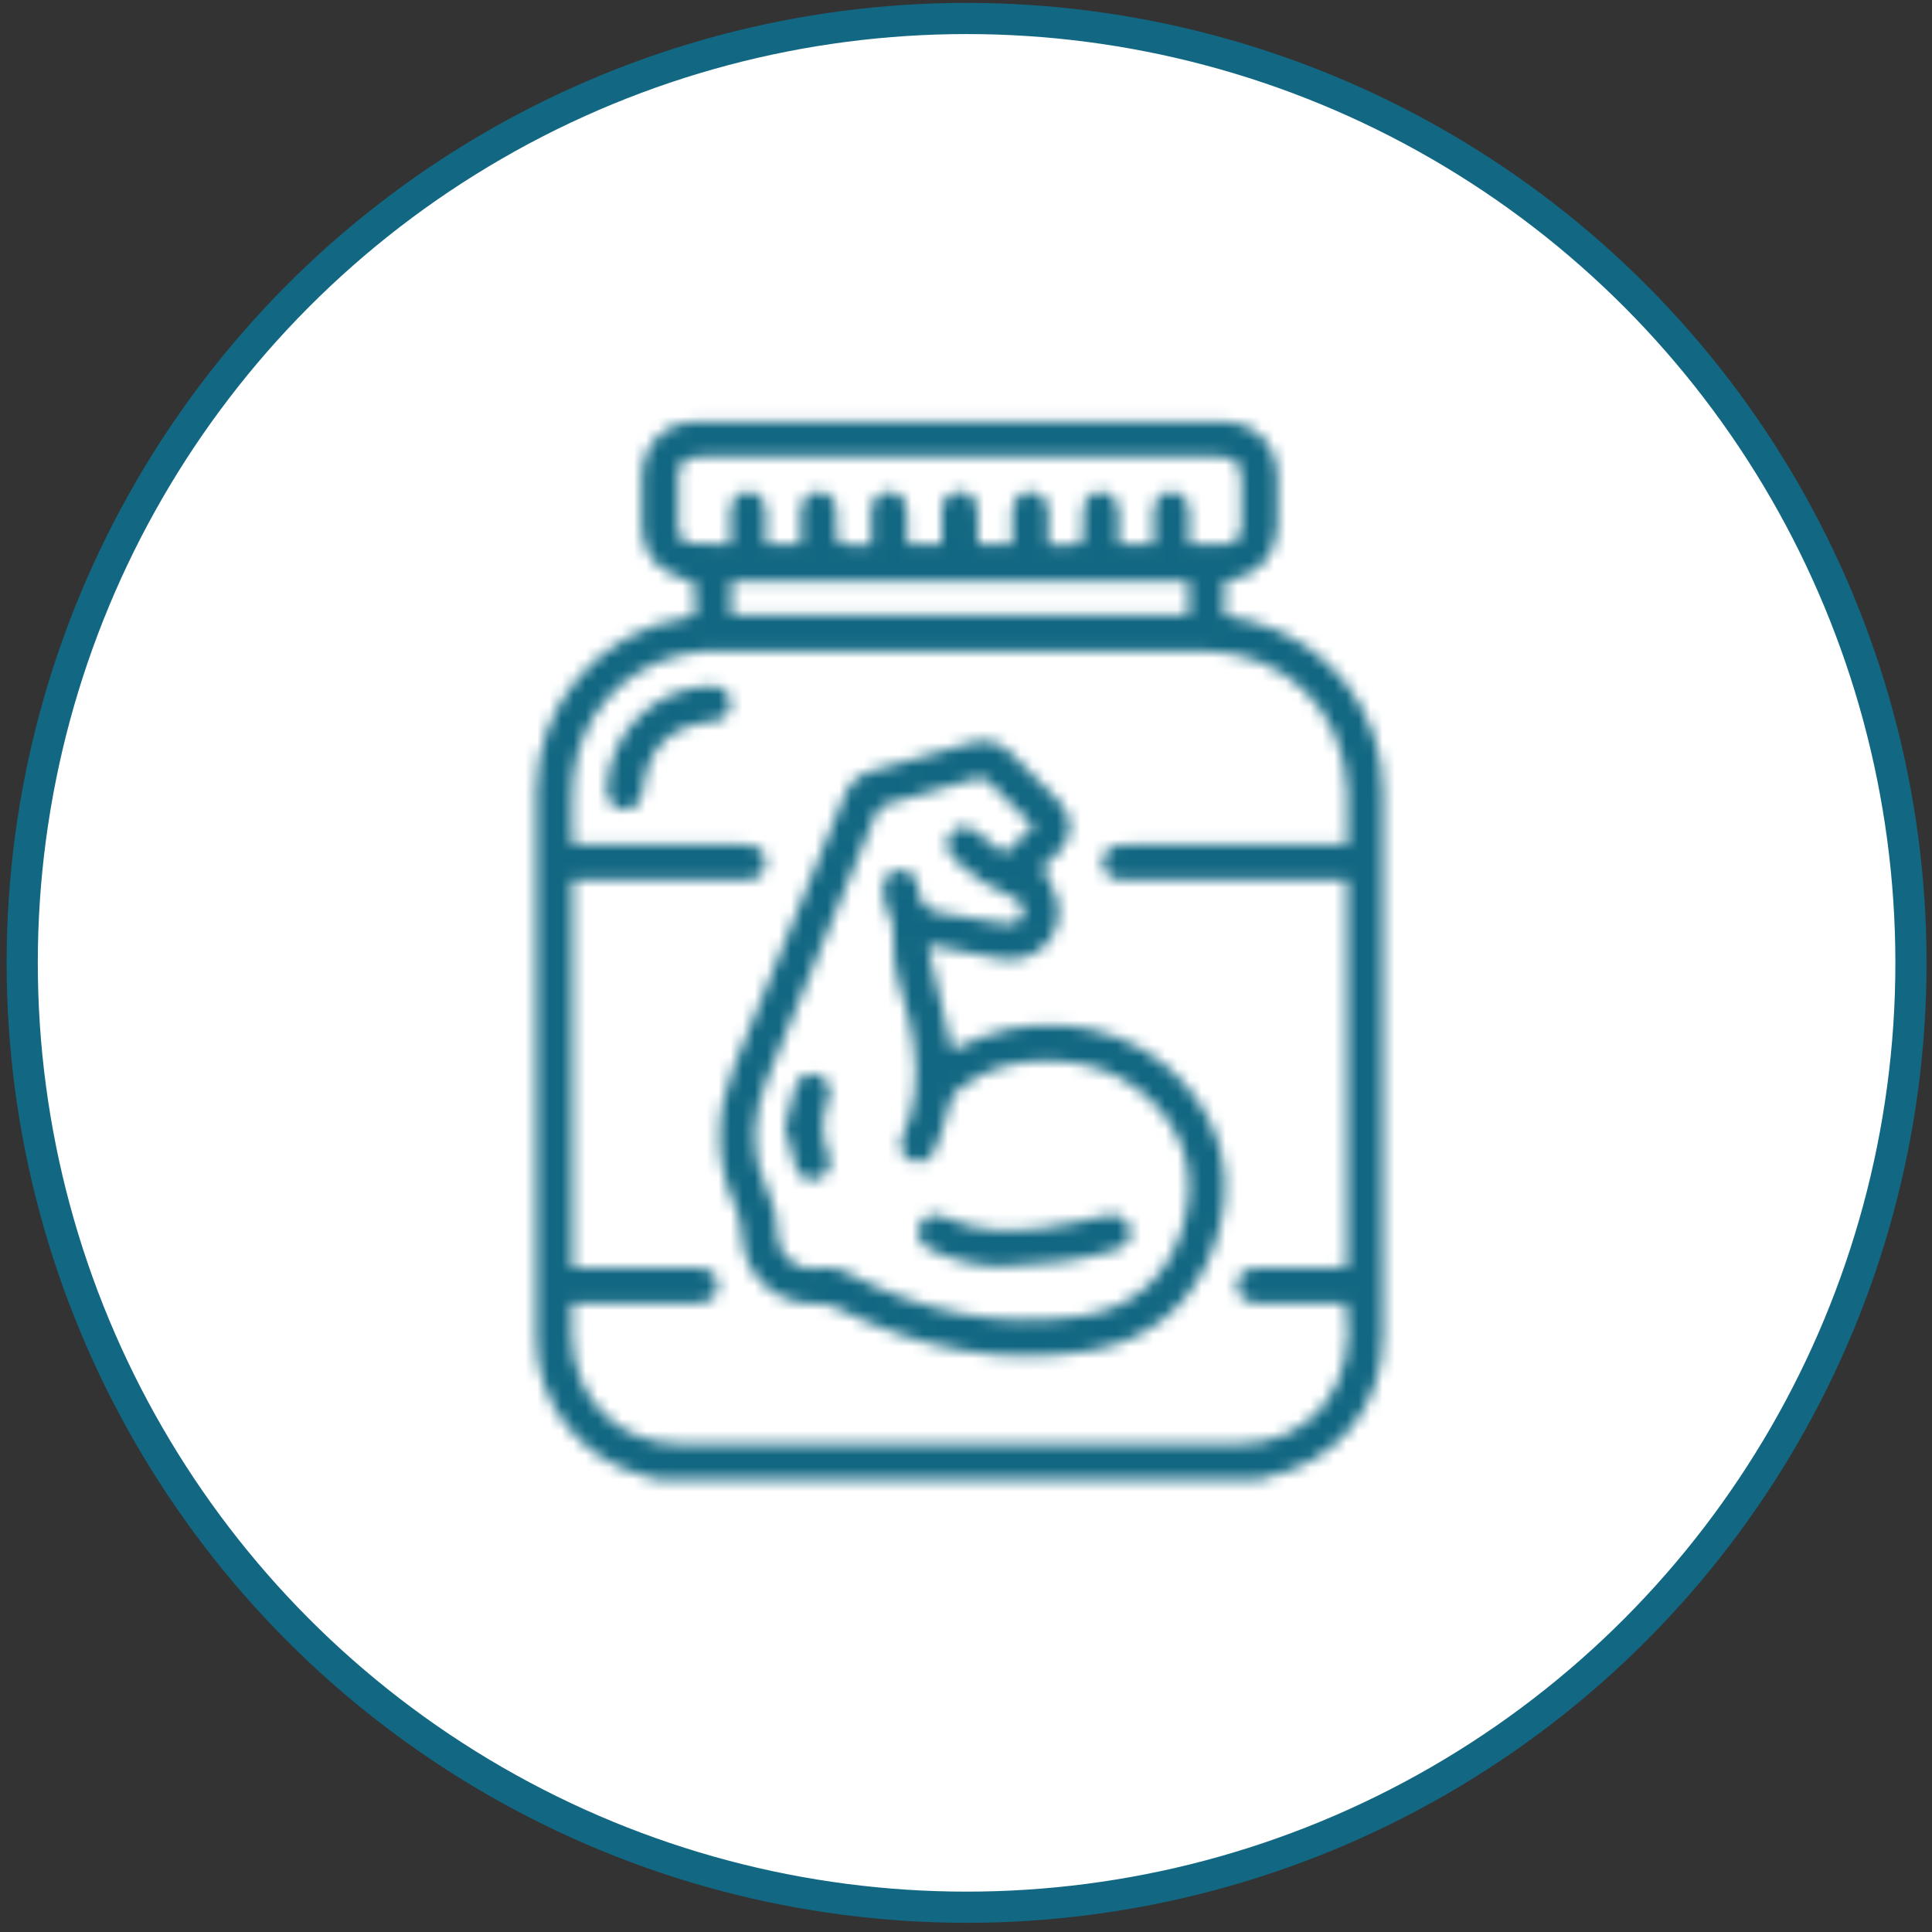
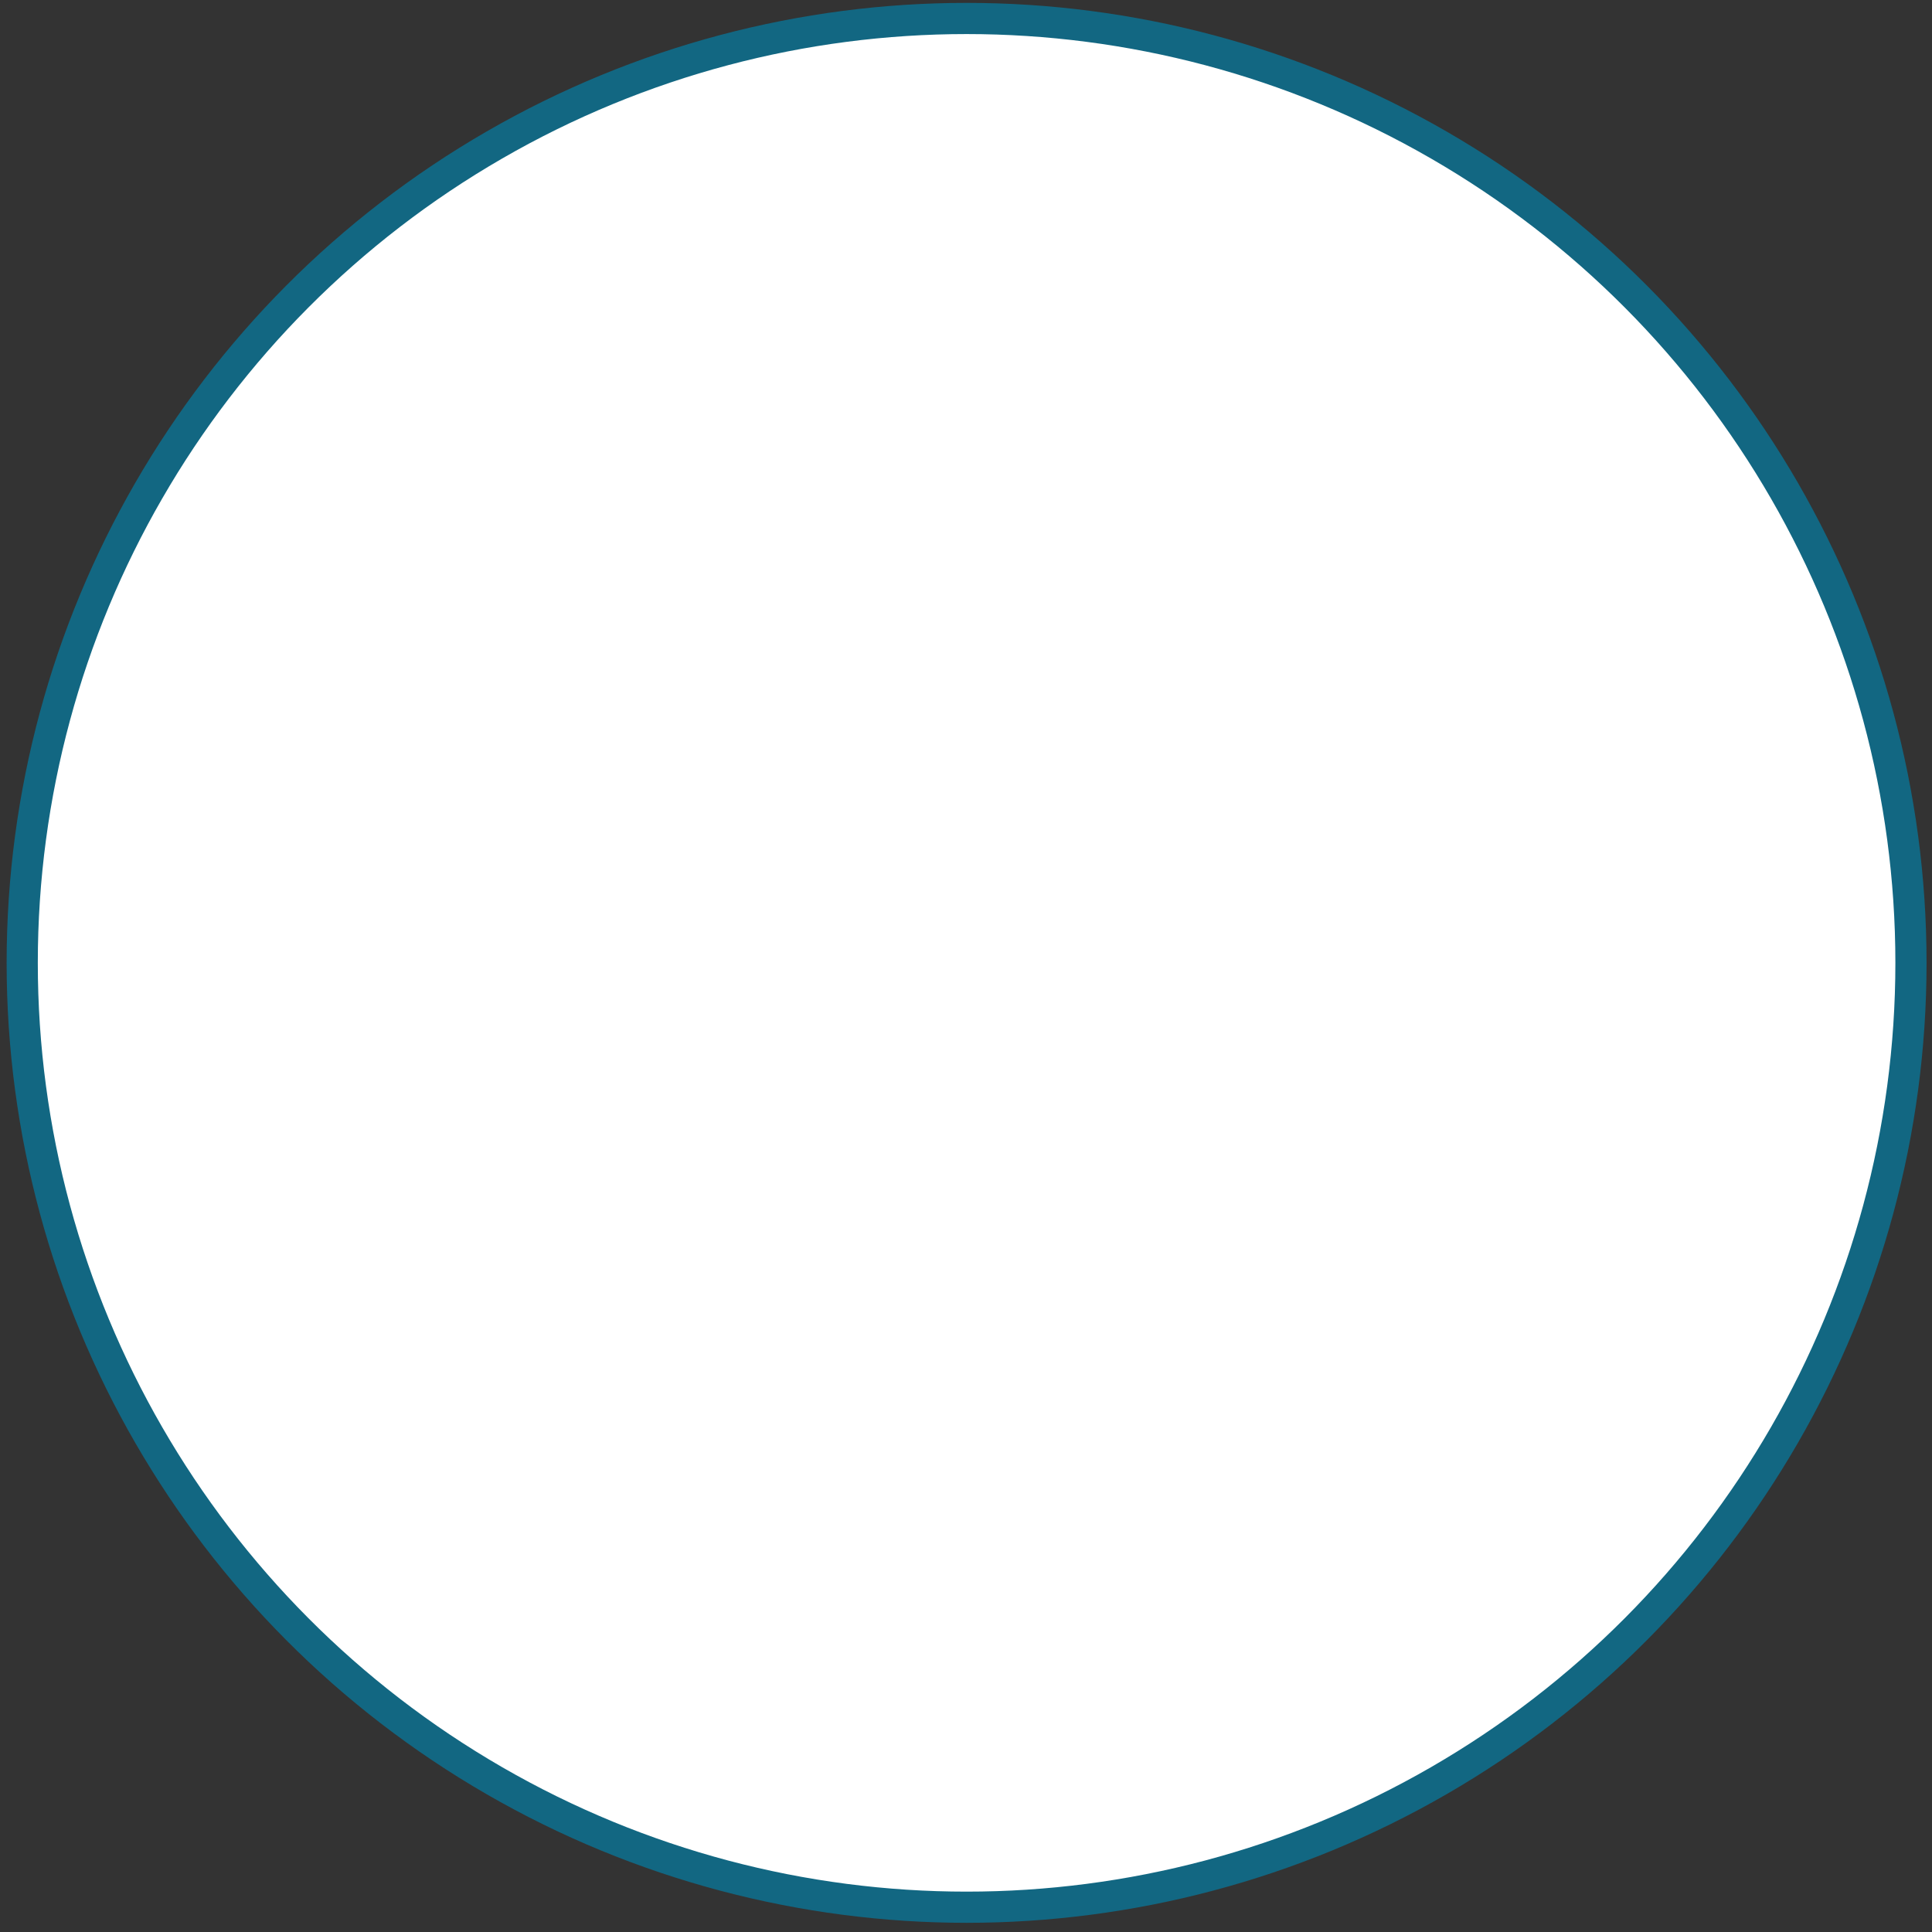
<svg xmlns="http://www.w3.org/2000/svg" fill="none" viewBox="0 0 160 160" height="160" width="160">
  <rect x="0" y="0" width="160" height="160" fill="#333333" stroke="none" />
  <circle stroke-width="2.582" stroke="#126782" fill="white" r="78.209" cy="79.739" cx="80.049" />
  <mask height="89" width="71" y="34" x="44" maskUnits="userSpaceOnUse" style="mask-type:alpha" id="mask0_3786_2319">
-     <path fill="black" d="M54.5 122.516C54.013 122.385 53.529 122.255 53.042 122.125C48.016 120.763 44.426 116.118 44.423 110.887C44.41 95.749 44.404 80.611 44.423 65.473C44.432 58.334 49.691 52.278 56.778 51.151C57.029 51.111 57.274 51.04 57.547 50.978V48.294C56.672 47.934 55.806 47.704 55.084 47.251C53.756 46.417 53.191 45.089 53.166 43.544C53.144 42.203 53.151 40.863 53.166 39.523C53.194 36.767 55.053 34.918 57.798 34.918C72.254 34.918 86.706 34.918 101.161 34.918C103.904 34.918 105.765 36.764 105.793 39.52C105.809 40.888 105.821 42.256 105.79 43.624C105.738 45.855 104.348 47.512 102.176 47.99C101.931 48.042 101.682 48.083 101.412 48.132V50.968C102.216 51.145 102.998 51.285 103.761 51.493C110.131 53.236 114.531 58.948 114.537 65.557C114.555 80.552 114.546 95.547 114.54 110.546C114.54 116.562 110.677 121.206 104.748 122.36C104.645 122.379 104.555 122.463 104.462 122.516H54.5ZM47.417 72.889V104.967C47.777 104.967 48.084 104.967 48.391 104.967C51.385 104.967 54.379 104.967 57.373 104.97C57.715 104.97 58.062 104.979 58.391 105.06C59.039 105.218 59.402 105.659 59.461 106.335C59.517 107.012 59.222 107.517 58.614 107.772C58.289 107.908 57.895 107.939 57.532 107.942C54.482 107.955 51.429 107.949 48.379 107.949C48.072 107.949 47.767 107.949 47.364 107.949C47.364 108.917 47.346 109.795 47.367 110.67C47.507 115.891 51.215 119.587 56.405 119.593C71.801 119.612 87.199 119.624 102.595 119.587C108.452 119.571 112.554 114.899 111.459 107.949C109.076 107.949 106.684 107.955 104.292 107.949C103.169 107.946 102.464 107.365 102.449 106.472C102.436 105.584 103.138 104.982 104.264 104.973C106.374 104.958 108.483 104.97 110.593 104.967C110.897 104.967 111.201 104.942 111.546 104.927V72.892C111.164 72.892 110.832 72.892 110.497 72.892C104.85 72.892 99.207 72.892 93.56 72.892C93.274 72.892 92.989 72.91 92.703 72.882C91.912 72.808 91.307 72.162 91.307 71.415C91.307 70.655 91.897 70.043 92.713 69.978C92.995 69.953 93.284 69.963 93.566 69.963C99.213 69.963 104.856 69.963 110.503 69.963H111.58C111.58 68.368 111.633 66.891 111.571 65.417C111.288 58.678 106.287 53.907 99.535 53.907C86.135 53.907 72.735 53.9 59.334 53.916C58.456 53.916 57.559 53.978 56.703 54.164C51.478 55.284 47.87 59.37 47.439 64.725C47.302 66.441 47.417 68.176 47.417 69.963C47.836 69.963 48.174 69.963 48.512 69.963C52.902 69.963 57.293 69.957 61.686 69.966C62.803 69.966 63.396 70.496 63.396 71.424C63.396 72.339 62.769 72.889 61.68 72.892C58.63 72.898 55.577 72.892 52.527 72.892C50.845 72.892 49.167 72.892 47.408 72.892L47.417 72.889ZM86.814 45.123C87.689 45.123 88.481 45.154 89.269 45.095C89.424 45.083 89.663 44.741 89.678 44.536C89.731 43.857 89.688 43.168 89.703 42.486C89.725 41.378 90.255 40.748 91.152 40.742C92.061 40.736 92.635 41.425 92.644 42.545C92.65 43.385 92.644 44.226 92.644 45.064H95.548C95.548 44.124 95.536 43.243 95.552 42.365C95.57 41.353 96.15 40.726 97.025 40.739C97.885 40.751 98.456 41.403 98.468 42.408C98.477 43.283 98.468 44.158 98.468 45.092C99.551 45.092 100.547 45.148 101.53 45.073C102.349 45.011 102.79 44.465 102.799 43.627C102.812 42.43 102.809 41.232 102.809 40.035C102.809 38.207 102.427 37.825 100.621 37.825C86.535 37.825 72.449 37.825 58.366 37.825C58.053 37.825 57.73 37.797 57.429 37.856C56.722 37.996 56.2 38.384 56.185 39.16C56.157 40.699 56.16 42.237 56.185 43.776C56.194 44.456 56.591 44.971 57.252 45.024C58.313 45.107 59.387 45.045 60.501 45.045C60.501 44.133 60.495 43.28 60.501 42.427C60.51 41.412 61.062 40.764 61.922 40.739C62.822 40.711 63.402 41.356 63.417 42.427C63.43 43.298 63.417 44.17 63.417 45.073H66.321C66.321 44.118 66.303 43.212 66.328 42.306C66.352 41.381 66.967 40.745 67.792 40.739C68.636 40.733 69.219 41.331 69.257 42.29C69.284 43.032 69.232 43.776 69.291 44.512C69.309 44.726 69.582 45.079 69.762 45.095C70.519 45.16 71.286 45.123 72.154 45.123C72.154 44.102 72.126 43.168 72.164 42.237C72.198 41.4 72.778 40.801 73.529 40.742C74.239 40.686 74.882 41.13 75.04 41.85C75.124 42.234 75.121 42.641 75.13 43.038C75.142 43.708 75.133 44.378 75.133 45.07H77.997C77.997 44.087 77.959 43.15 78.009 42.219C78.049 41.421 78.487 40.863 79.306 40.754C80.038 40.658 80.597 40.996 80.839 41.704C80.957 42.045 80.966 42.43 80.975 42.796C80.994 43.55 80.981 44.304 80.981 45.067H83.839C83.839 44.161 83.82 43.311 83.842 42.461C83.87 41.375 84.441 40.733 85.331 40.739C86.213 40.745 86.799 41.415 86.814 42.473C86.827 43.323 86.814 44.17 86.814 45.12V45.123ZM98.443 48.139H60.55V50.909H98.44V48.139H98.443Z" />
-     <path fill="black" d="M86.338 71.84C86.843 73.022 87.526 73.984 87.641 75.011C87.973 77.99 85.351 80.043 82.437 79.327C80.681 78.896 78.888 78.629 77.11 78.287C77.033 78.374 76.952 78.458 76.874 78.545C77.526 81.331 78.177 84.12 78.838 86.947C79.657 86.593 80.495 86.193 81.361 85.864C87.098 83.692 93.93 85.144 97.889 89.528C101.413 93.431 102.322 98.042 100.622 102.975C98.931 107.874 95.391 110.986 90.259 111.864C82.906 113.121 75.944 111.638 69.319 108.324C68.885 108.107 68.355 107.971 67.874 107.986C64.138 108.11 61.526 105.659 61.389 101.917C61.364 101.263 61.187 100.577 60.917 99.978C59.171 96.118 59.217 92.231 60.775 88.365C63.794 80.875 66.884 73.413 69.927 65.933C70.356 64.881 71.051 64.173 72.146 63.863C74.882 63.091 77.622 62.327 80.356 61.536C81.659 61.158 82.763 61.418 83.722 62.38C85.01 63.674 86.319 64.943 87.597 66.249C88.969 67.648 88.947 69.299 87.554 70.708C87.094 71.173 86.598 71.604 86.344 71.84H86.338ZM85.596 68.44C84.343 67.192 83.101 65.982 81.891 64.744C81.572 64.419 81.302 64.347 80.852 64.478C78.37 65.204 75.869 65.868 73.393 66.606C73.052 66.708 72.67 67.062 72.534 67.394C69.502 74.722 66.493 82.063 63.508 89.41C62.304 92.377 62.075 95.417 63.462 98.362C64.076 99.665 64.43 100.909 64.42 102.342C64.411 104.036 66.117 105.386 67.771 105.011C68.686 104.803 69.416 104.995 70.201 105.417C76.282 108.659 82.763 110.003 89.592 108.979C93.961 108.324 96.859 105.616 98.025 101.374C99.189 97.133 98.056 93.413 94.665 90.531C92.478 88.669 89.822 87.896 86.995 87.841C84.231 87.785 81.631 88.427 79.409 90.198C78.922 90.586 78.708 91.055 78.565 91.691C78.292 92.929 77.867 94.145 77.38 95.318C77.023 96.18 76.133 96.441 75.388 96.072C74.647 95.706 74.401 94.88 74.764 94.03C74.985 93.509 75.23 92.988 75.379 92.445C76.12 89.764 75.897 87.09 75.276 84.421C74.783 82.296 73.868 80.258 74.004 78.008C74.057 77.152 74.017 76.342 73.555 75.545C73.269 75.055 73.207 74.406 73.154 73.82C73.061 72.768 73.567 72.129 74.439 72.057C75.351 71.983 75.959 72.582 76.046 73.64C76.142 74.822 76.815 75.452 77.998 75.622C79.735 75.874 81.466 76.174 83.195 76.485C84.001 76.627 84.674 76.274 84.74 75.557C84.805 74.847 84.355 74.493 83.744 74.251C82.003 73.559 80.455 72.563 79.118 71.248C78.311 70.45 78.205 69.581 78.832 68.93C79.474 68.263 80.266 68.343 81.162 69.113C81.842 69.696 82.561 70.233 83.154 70.701C84.026 69.895 84.771 69.206 85.59 68.449L85.596 68.44Z" />
    <path fill="black" d="M58.862 56.817C58.922 56.823 59.213 56.804 59.483 56.879C60.156 57.065 60.584 57.744 60.476 58.467C60.361 59.243 59.88 59.646 59.098 59.727C55.481 60.093 53.647 61.874 53.24 65.405C53.116 66.478 52.511 67.108 51.658 67.052C50.758 66.99 50.209 66.243 50.268 65.153C50.513 60.639 54.28 56.888 58.866 56.82L58.862 56.817Z" />
-     <path fill="black" d="M83.019 104.878C81.207 104.909 79.085 104.465 77.078 103.494C76.122 103.031 75.787 102.237 76.193 101.418C76.587 100.624 77.382 100.394 78.309 100.835C80.832 102.029 83.509 102.017 86.178 101.722C87.977 101.524 89.746 101.061 91.524 100.686C92.575 100.466 93.301 100.801 93.559 101.694C93.801 102.547 93.336 103.221 92.271 103.546C89.395 104.425 86.438 104.775 83.028 104.874L83.019 104.878Z" />
-     <path fill="black" d="M65 93.347C65.288 92.196 65.505 91.082 65.859 90.009C66.157 89.106 66.964 88.759 67.764 89.035C68.53 89.302 68.931 90.139 68.602 91.002C68.003 92.569 68.003 94.092 68.62 95.656C68.962 96.521 68.565 97.322 67.773 97.617C67.022 97.896 66.203 97.57 65.915 96.72C65.543 95.628 65.304 94.486 65.003 93.344L65 93.347Z" />
  </mask>
  <g mask="url(#mask0_3786_2319)">
-     <rect fill="#126782" height="119.661" width="95.729" y="25.355" x="30.66" />
-   </g>
+     </g>
</svg>